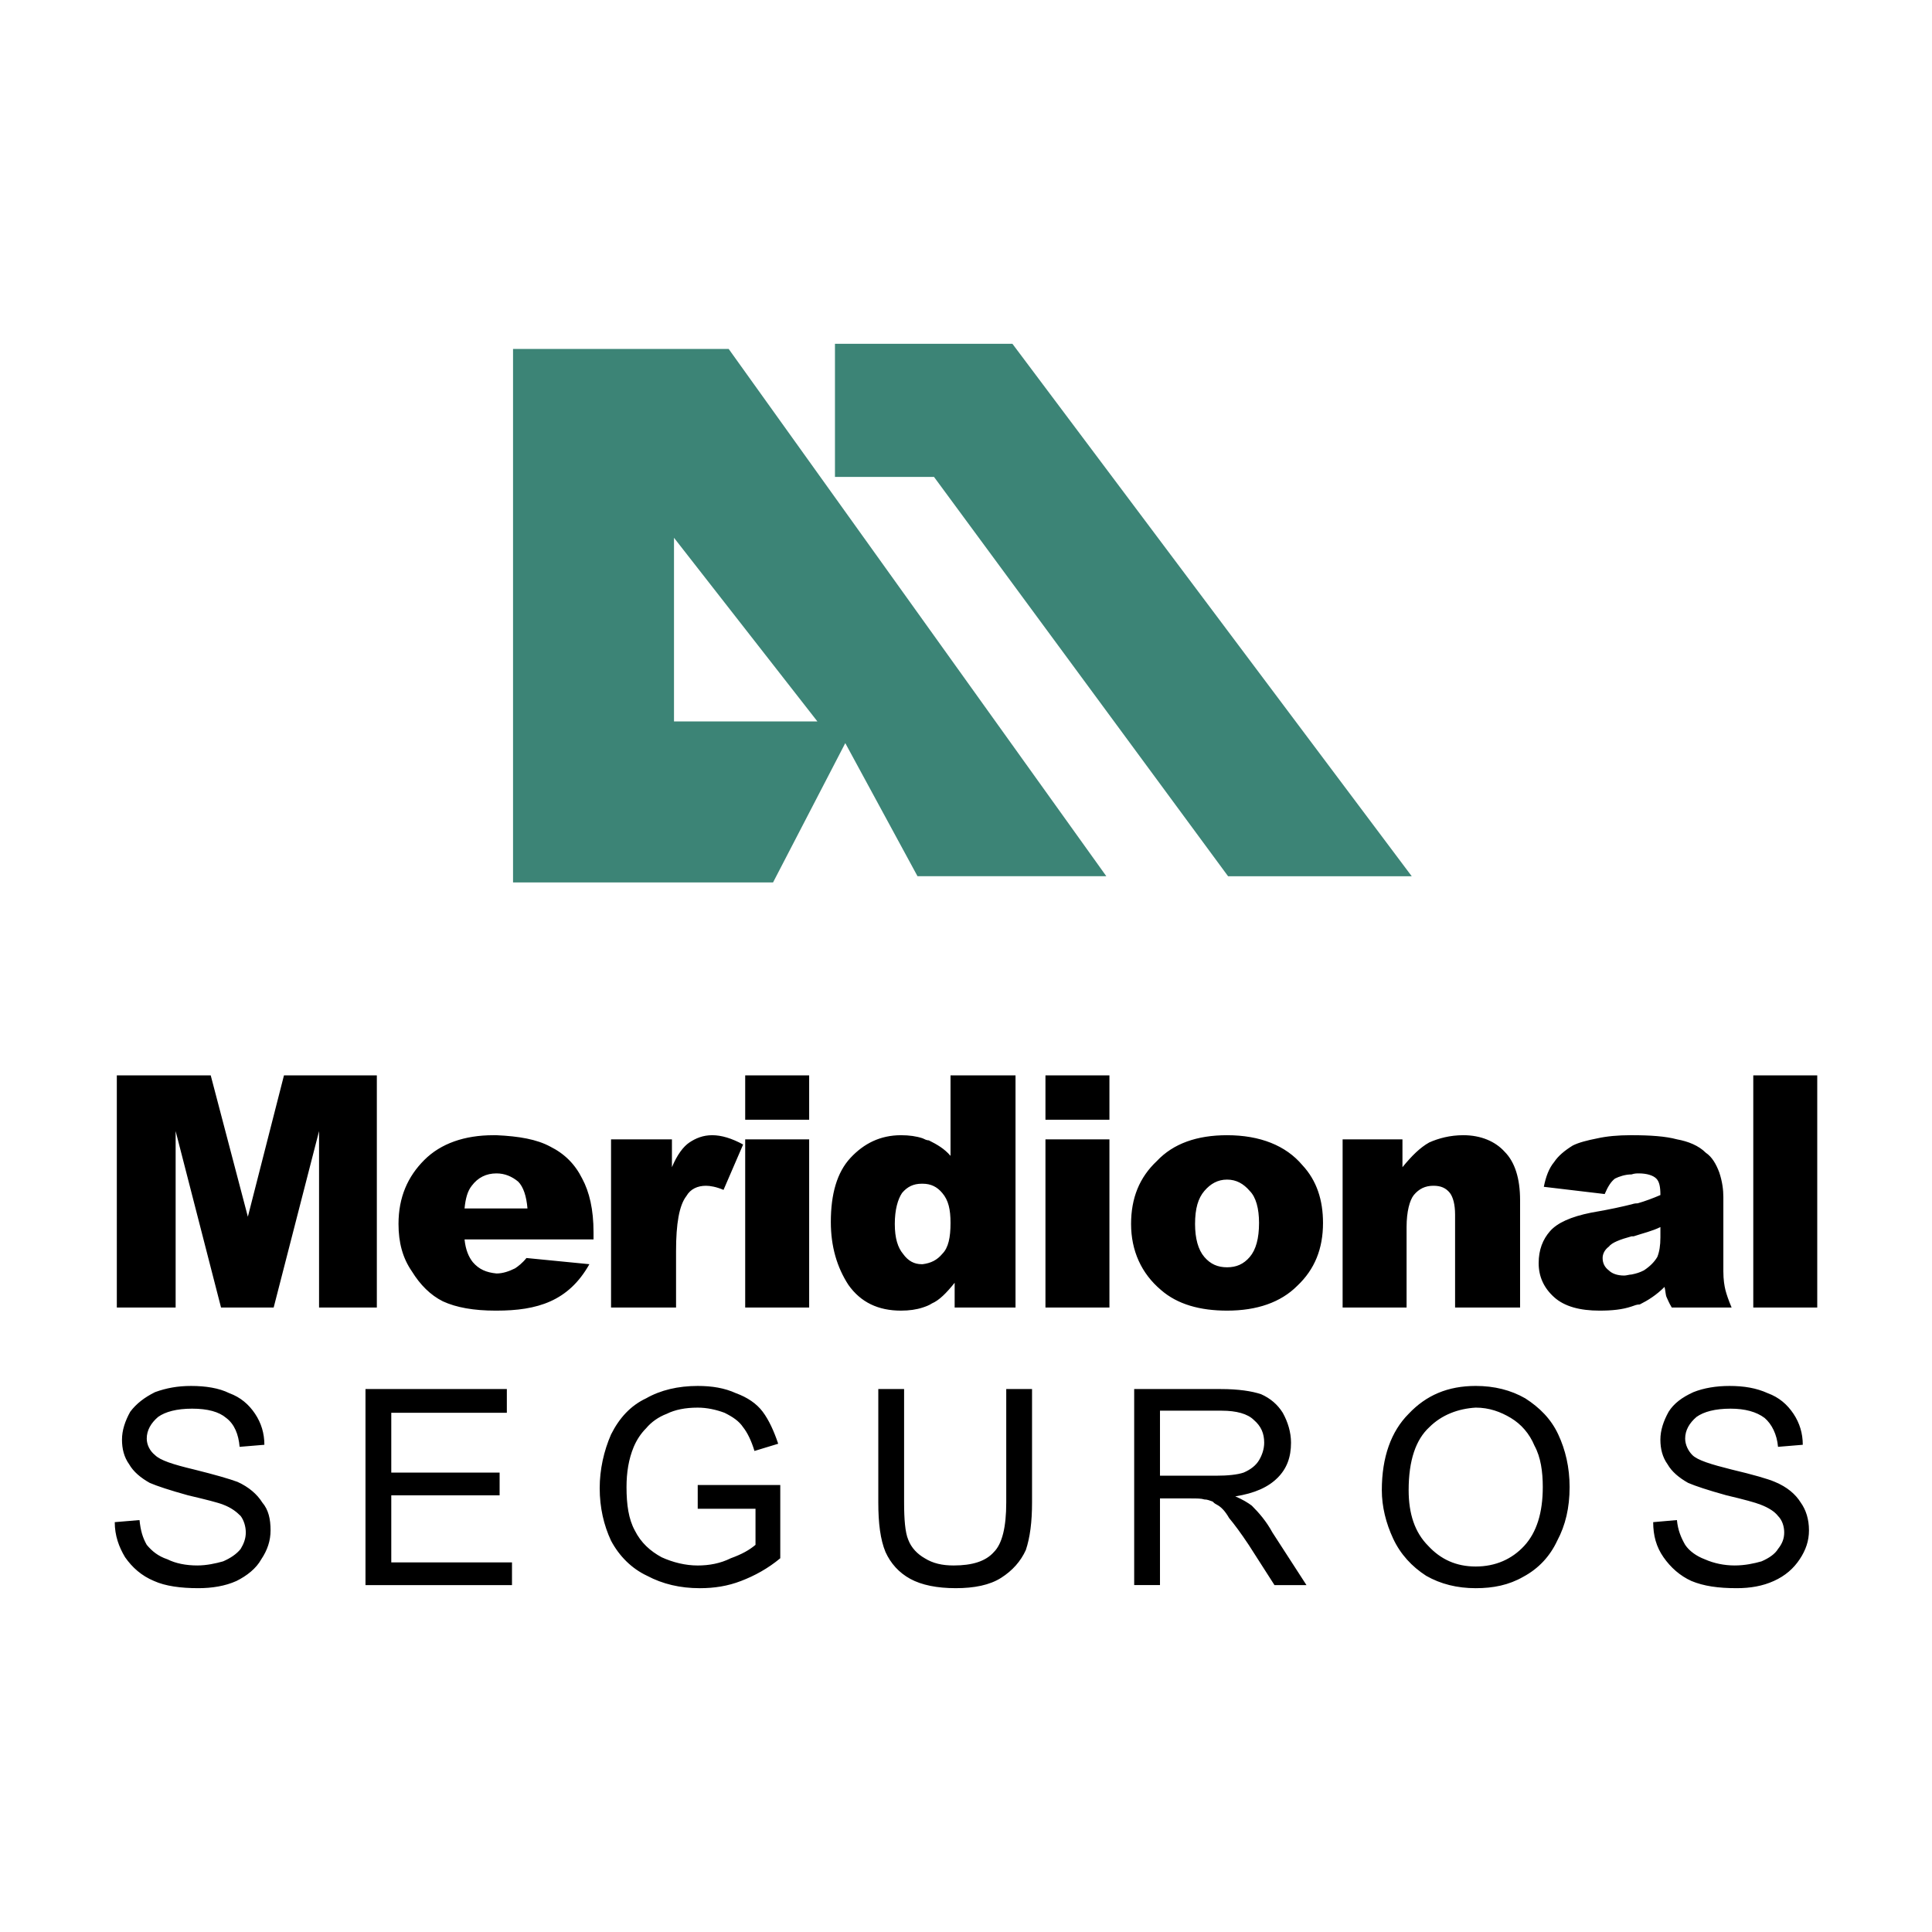
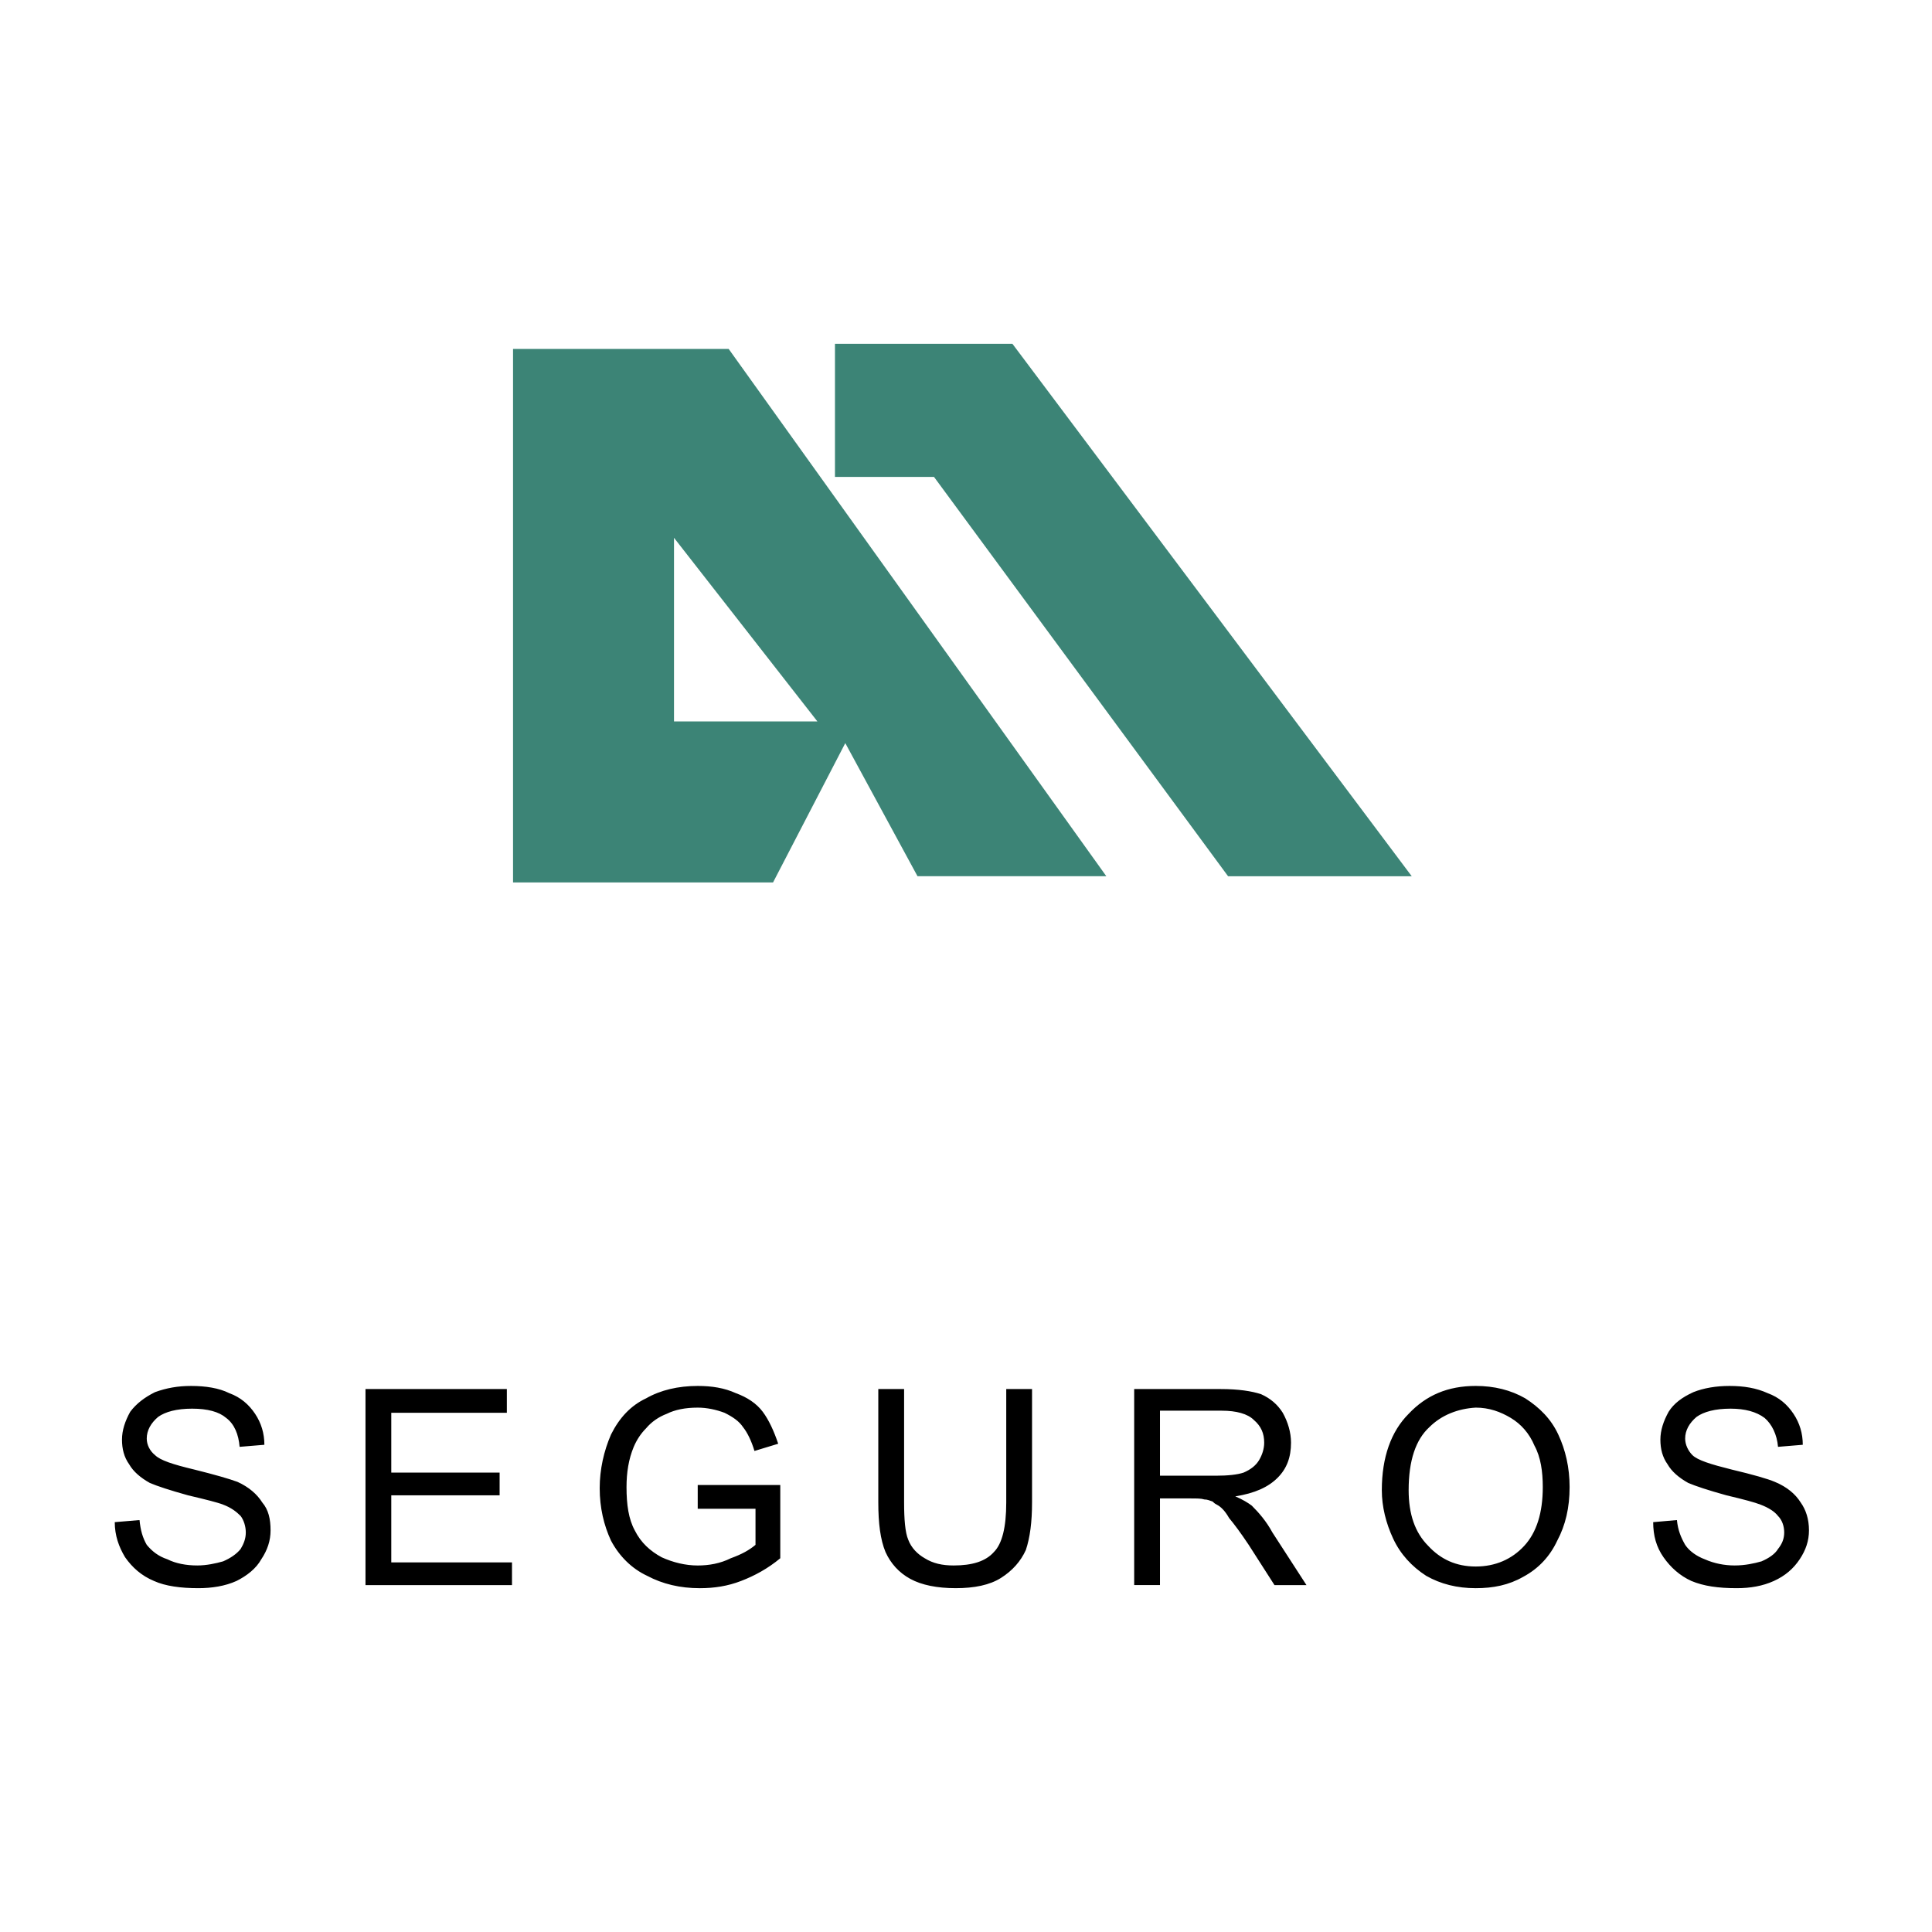
<svg xmlns="http://www.w3.org/2000/svg" version="1.0" id="Layer_1" x="0px" y="0px" width="192.756px" height="192.756px" viewBox="0 0 192.756 192.756" enable-background="new 0 0 192.756 192.756" xml:space="preserve">
  <g>
    <polygon fill-rule="evenodd" clip-rule="evenodd" fill="#FFFFFF" points="0,0 192.756,0 192.756,192.756 0,192.756 0,0  " />
    <path fill-rule="evenodd" clip-rule="evenodd" fill="#3C8476" d="M51.186,88.04V34.817h21.516l37.677,52.604H91.54l-7.206-13.28   L77.127,88.04H51.186L51.186,88.04z M122.525,87.422h18.324l-39.839-53.12H83.304v13.28h9.882L122.525,87.422L122.525,87.422z    M67.245,53.656V71.98h14.309L67.245,53.656L67.245,53.656z" />
    <path fill-rule="evenodd" clip-rule="evenodd" d="M100.393,138.586h2.574v11.322c0,1.957-0.206,3.5-0.618,4.736   c-0.515,1.133-1.338,2.059-2.471,2.779c-1.132,0.721-2.676,1.029-4.529,1.029s-3.397-0.309-4.53-0.928   c-1.132-0.617-1.956-1.543-2.471-2.676c-0.515-1.234-0.72-2.883-0.72-4.941v-11.322h2.574v11.322c0,1.648,0.103,2.986,0.412,3.707   c0.309,0.822,0.926,1.441,1.647,1.852c0.824,0.516,1.75,0.721,2.882,0.721c1.853,0,3.191-0.41,4.015-1.338   c0.824-0.822,1.235-2.471,1.235-4.941V138.586L100.393,138.586z M147.232,156.291c1.956,0,3.604-0.721,4.839-2.059   s1.853-3.295,1.853-5.867c0-1.545-0.206-2.986-0.823-4.119c-0.515-1.234-1.339-2.16-2.368-2.779   c-1.029-0.617-2.162-1.029-3.5-1.029c-1.75,0.104-3.396,0.721-4.633,1.957c-1.338,1.234-2.059,3.293-2.059,6.279   c0,2.367,0.618,4.221,1.956,5.559C143.732,155.57,145.276,156.291,147.232,156.291L147.232,156.291z M147.232,138.275   c1.854,0,3.5,0.412,4.941,1.236c1.441,0.926,2.574,2.059,3.294,3.604c0.721,1.543,1.133,3.293,1.133,5.25   c0,2.059-0.412,3.809-1.235,5.352c-0.721,1.545-1.854,2.781-3.397,3.604c-1.44,0.824-2.985,1.133-4.735,1.133   c-1.853,0-3.5-0.412-4.941-1.234c-1.441-0.928-2.573-2.162-3.294-3.707s-1.133-3.191-1.133-4.838c0-3.295,0.927-5.867,2.677-7.619   C142.291,139.203,144.453,138.275,147.232,138.275L147.232,138.275z M164.939,151.865l2.367-0.207   c0.104,1.029,0.412,1.75,0.823,2.471c0.412,0.619,1.133,1.133,1.956,1.441c0.927,0.412,1.956,0.617,2.985,0.617   s1.956-0.205,2.677-0.41c0.721-0.311,1.338-0.721,1.646-1.236c0.413-0.514,0.618-1.029,0.618-1.646s-0.205-1.236-0.618-1.646   c-0.309-0.412-0.926-0.824-1.749-1.133c-0.515-0.207-1.647-0.516-3.397-0.928c-1.854-0.514-3.089-0.926-3.81-1.234   c-0.926-0.516-1.646-1.133-2.059-1.854c-0.515-0.721-0.721-1.543-0.721-2.471c0-0.926,0.31-1.854,0.824-2.779   c0.515-0.824,1.338-1.441,2.47-1.955c1.03-0.412,2.266-0.619,3.604-0.619c1.441,0,2.677,0.207,3.81,0.721   c1.132,0.412,1.956,1.133,2.573,2.059c0.617,0.928,0.926,1.957,0.926,3.09l-2.471,0.205c-0.103-1.234-0.617-2.264-1.338-2.883   c-0.823-0.617-1.956-0.926-3.397-0.926c-1.544,0-2.676,0.309-3.396,0.824c-0.721,0.617-1.133,1.338-1.133,2.16   c0,0.619,0.309,1.236,0.721,1.648c0.516,0.514,1.853,0.926,3.912,1.441c2.162,0.514,3.604,0.926,4.323,1.234   c1.236,0.516,2.06,1.236,2.574,2.059c0.515,0.721,0.823,1.648,0.823,2.779c0,1.029-0.309,1.957-0.927,2.883   c-0.617,0.928-1.44,1.648-2.573,2.162c-1.132,0.516-2.368,0.721-3.706,0.721c-1.853,0-3.294-0.205-4.529-0.721   c-1.132-0.514-2.06-1.338-2.779-2.367C165.248,154.336,164.939,153.203,164.939,151.865L164.939,151.865z M120.981,147.232h0.309   c1.235,0,2.162-0.104,2.78-0.309c0.721-0.309,1.235-0.721,1.544-1.236c0.309-0.514,0.515-1.131,0.515-1.75   c0-0.926-0.309-1.646-1.029-2.264c-0.618-0.619-1.75-0.928-3.191-0.928h-0.927h-5.25v6.486H120.981L120.981,147.232z    M120.981,138.586h0.823c1.75,0,3.089,0.205,4.016,0.514c0.926,0.412,1.646,1.029,2.162,1.854c0.514,0.926,0.823,1.955,0.823,2.984   c0,1.441-0.411,2.574-1.339,3.5c-0.926,0.928-2.265,1.545-4.221,1.854c0.721,0.309,1.235,0.617,1.647,0.926   c0.721,0.721,1.441,1.545,2.059,2.678l3.397,5.25h-3.191l-2.573-4.016c-0.823-1.234-1.441-2.059-1.956-2.676   c-0.412-0.721-0.824-1.133-1.235-1.338c-0.206-0.104-0.309-0.207-0.412-0.309c-0.309-0.104-0.515-0.207-0.823-0.207   c-0.309-0.102-0.721-0.102-1.441-0.102h-2.985v8.646h-2.574v-19.559H120.981L120.981,138.586z M11.449,151.865l2.471-0.207   c0.103,1.029,0.309,1.75,0.72,2.471c0.515,0.619,1.133,1.133,2.06,1.441c0.823,0.412,1.853,0.617,2.985,0.617   c0.926,0,1.853-0.205,2.574-0.41c0.721-0.311,1.338-0.721,1.75-1.236c0.309-0.514,0.514-1.029,0.514-1.646   s-0.205-1.236-0.514-1.646c-0.412-0.412-0.926-0.824-1.75-1.133c-0.515-0.207-1.75-0.516-3.5-0.928   c-1.853-0.514-3.088-0.926-3.809-1.234c-0.926-0.516-1.647-1.133-2.059-1.854c-0.515-0.721-0.72-1.543-0.72-2.471   c0-0.926,0.309-1.854,0.823-2.779c0.618-0.824,1.441-1.441,2.471-1.955c1.132-0.412,2.264-0.619,3.603-0.619   c1.441,0,2.78,0.207,3.809,0.721c1.132,0.412,1.956,1.133,2.574,2.059c0.618,0.928,0.926,1.957,0.926,3.09l-2.471,0.205   c-0.103-1.234-0.514-2.264-1.338-2.883c-0.721-0.617-1.854-0.926-3.397-0.926c-1.544,0-2.676,0.309-3.397,0.824   c-0.72,0.617-1.133,1.338-1.133,2.16c0,0.619,0.309,1.236,0.824,1.648c0.514,0.514,1.75,0.926,3.911,1.441   c2.059,0.514,3.5,0.926,4.324,1.234c1.133,0.516,1.957,1.236,2.471,2.059c0.617,0.721,0.823,1.648,0.823,2.779   c0,1.029-0.309,1.957-0.926,2.883c-0.515,0.928-1.441,1.648-2.471,2.162c-1.133,0.516-2.471,0.721-3.809,0.721   c-1.75,0-3.294-0.205-4.427-0.721c-1.235-0.514-2.162-1.338-2.882-2.367C11.861,154.336,11.449,153.203,11.449,151.865   L11.449,151.865z M36.465,158.145v-19.559h14.103v2.367h-11.53v5.971h10.809v2.264H39.038v6.691h12.044v2.266H36.465   L36.465,158.145z M69.612,150.527v-2.369h8.236v7.309c-1.235,1.031-2.574,1.752-3.912,2.266c-1.338,0.516-2.676,0.721-4.118,0.721   c-1.956,0-3.706-0.412-5.25-1.234c-1.544-0.721-2.78-1.957-3.604-3.502c-0.72-1.543-1.132-3.293-1.132-5.248   c0-1.854,0.412-3.707,1.132-5.354c0.824-1.648,1.957-2.883,3.5-3.604c1.441-0.824,3.191-1.236,5.147-1.236   c1.441,0,2.677,0.207,3.809,0.721c1.132,0.412,2.059,1.029,2.677,1.854c0.617,0.824,1.132,1.957,1.544,3.191l-2.368,0.721   c-0.309-1.029-0.721-1.854-1.132-2.367c-0.412-0.619-1.029-1.029-1.853-1.441c-0.823-0.309-1.75-0.516-2.677-0.516   c-1.235,0-2.264,0.207-3.088,0.617c-0.823,0.311-1.544,0.824-2.059,1.441c-0.515,0.516-0.927,1.133-1.235,1.854   c-0.515,1.236-0.721,2.574-0.721,4.016c0,1.75,0.206,3.191,0.824,4.322c0.618,1.236,1.544,2.061,2.677,2.678   c1.132,0.514,2.368,0.822,3.603,0.822c1.133,0,2.265-0.205,3.294-0.721c1.133-0.41,1.853-0.822,2.471-1.338v-3.602H69.612   L69.612,150.527z" />
-     <path fill-rule="evenodd" clip-rule="evenodd" d="M49.538,117.07c-1.029,0-1.852,0.41-2.471,1.234   c-0.412,0.516-0.617,1.236-0.72,2.266h3.191h3.088c-0.103-1.236-0.412-2.162-0.926-2.678   C51.083,117.379,50.362,117.07,49.538,117.07L49.538,117.07z M162.777,127.158c0.515-0.104,0.823-0.205,1.235-0.412   c0.617-0.412,1.029-0.822,1.338-1.338c0.206-0.514,0.309-1.133,0.309-1.957v-1.027c-0.823,0.41-1.75,0.615-2.676,0.926   c-0.104,0-0.104,0-0.206,0c-1.133,0.309-1.956,0.617-2.266,1.029c-0.411,0.309-0.617,0.721-0.617,1.133   c0,0.514,0.206,0.926,0.617,1.234c0.31,0.309,0.824,0.516,1.545,0.516C162.263,127.262,162.571,127.158,162.777,127.158   L162.777,127.158z M162.777,120.158c0.309-0.104,0.515-0.104,0.617-0.104c0.721-0.205,1.545-0.514,2.265-0.824   c0-0.822-0.103-1.338-0.411-1.646s-0.927-0.514-1.75-0.514c-0.206,0-0.412,0-0.721,0.102c-0.618,0-1.235,0.207-1.646,0.412   c-0.412,0.309-0.722,0.824-1.03,1.545l-6.074-0.721c0.206-1.029,0.516-1.854,1.03-2.471c0.411-0.617,1.029-1.133,1.853-1.646   c0.617-0.311,1.441-0.516,2.471-0.721c0.926-0.207,2.059-0.311,3.294-0.311h0.104c1.853,0,3.396,0.104,4.529,0.412   c1.132,0.207,2.162,0.619,2.882,1.34c0.618,0.41,1.03,1.131,1.34,1.955c0.309,0.926,0.41,1.75,0.41,2.471v7.412   c0,0.824,0.104,1.441,0.206,1.854c0.104,0.41,0.31,1.029,0.618,1.75h-5.971c-0.309-0.516-0.412-0.824-0.515-1.031   c-0.104-0.205-0.104-0.617-0.206-1.027c-0.823,0.822-1.647,1.338-2.471,1.75c-0.309,0-0.515,0.102-0.823,0.205   c-0.927,0.309-1.956,0.412-3.191,0.412c-1.956,0-3.5-0.412-4.529-1.34c-1.03-0.926-1.545-2.059-1.545-3.396   s0.412-2.367,1.133-3.191c0.721-0.822,2.059-1.441,4.118-1.852C160.615,120.672,161.953,120.363,162.777,120.158L162.777,120.158z    M174.925,107.289h6.382v23.164h-6.382V107.289L174.925,107.289z M122.423,126.438c0.927,0,1.647-0.309,2.265-1.029   c0.618-0.721,0.927-1.854,0.927-3.396c0-1.441-0.309-2.574-0.927-3.191c-0.617-0.721-1.338-1.133-2.265-1.133   s-1.647,0.412-2.265,1.133c-0.618,0.721-0.927,1.75-0.927,3.293c0,1.441,0.309,2.574,0.927,3.295   C120.775,126.129,121.496,126.438,122.423,126.438L122.423,126.438z M122.423,130.762c2.985,0,5.354-0.824,7-2.471   c1.75-1.648,2.574-3.707,2.574-6.279c0-2.266-0.618-4.221-2.06-5.766c-1.646-1.955-4.221-2.986-7.515-2.986   c-2.985,0-5.354,0.824-7,2.574c-1.75,1.646-2.574,3.707-2.574,6.279c0,2.678,1.03,4.941,2.985,6.59   C117.481,130.145,119.746,130.762,122.423,130.762L122.423,130.762z M133.953,113.672h5.97v2.779   c0.927-1.131,1.751-1.955,2.677-2.471c0.927-0.41,2.06-0.721,3.398-0.721c1.75,0,3.19,0.619,4.117,1.648   c1.029,1.029,1.544,2.676,1.544,4.838v10.707h-6.485v-9.266c0-1.029-0.206-1.75-0.515-2.162c-0.412-0.516-0.927-0.721-1.647-0.721   c-0.823,0-1.441,0.309-1.956,0.926c-0.411,0.516-0.721,1.648-0.721,3.193v8.029h-6.382V113.672L133.953,113.672z M92.054,126.129   c0.824-0.104,1.441-0.412,1.956-1.029c0.618-0.617,0.824-1.648,0.824-3.088c0-1.34-0.206-2.266-0.824-2.986   c-0.515-0.617-1.132-0.926-1.956-0.926h-0.103c-0.824,0-1.441,0.309-1.956,0.926c-0.412,0.617-0.721,1.646-0.721,3.088   s0.309,2.369,0.824,2.986c0.515,0.721,1.132,1.029,1.853,1.029C92.054,126.129,92.054,126.129,92.054,126.129L92.054,126.129z    M92.054,113.57c0.206,0.102,0.412,0.205,0.618,0.205c0.824,0.412,1.544,0.824,2.162,1.545v-8.031h6.485v23.164h-6.073v-2.471   c-0.824,1.029-1.544,1.75-2.265,2.059c-0.309,0.205-0.618,0.309-0.927,0.412c-0.618,0.205-1.338,0.309-2.162,0.309   c-2.265,0-4.015-0.824-5.25-2.574c-1.133-1.75-1.75-3.809-1.75-6.279c0-2.779,0.617-4.941,1.956-6.383s2.985-2.266,5.044-2.266   C90.716,113.26,91.437,113.363,92.054,113.57L92.054,113.57z M104.305,107.289h6.383v4.428h-6.383V107.289L104.305,107.289z    M104.305,113.672h6.383v16.781h-6.383V113.672L104.305,113.672z M49.538,127.055c0.618,0,1.235-0.205,1.854-0.514   c0.309-0.207,0.72-0.516,1.132-1.029l6.279,0.617c-2.083,3.705-5.21,4.633-9.265,4.633c-0.103,0-0.103,0-0.103,0   c-2.162,0-3.912-0.309-5.25-0.928c-1.235-0.617-2.265-1.646-3.088-2.984c-0.927-1.338-1.338-2.883-1.338-4.736   c0-2.676,0.926-4.734,2.574-6.383c1.647-1.646,4.015-2.471,6.897-2.471c0.103,0,0.206,0,0.309,0   c2.265,0.104,4.015,0.412,5.354,1.133c1.441,0.721,2.471,1.75,3.191,3.191c0.72,1.338,1.132,3.088,1.132,5.354v0.721h-9.677h-3.191   c0.103,1.029,0.412,1.75,0.824,2.266C47.788,126.643,48.509,126.953,49.538,127.055L49.538,127.055z M60.965,113.672h6.074v2.779   c0.515-1.234,1.132-2.059,1.75-2.471c0.618-0.41,1.338-0.721,2.265-0.721c0.926,0,1.956,0.311,3.088,0.928l-1.956,4.529   c-0.721-0.309-1.339-0.412-1.75-0.412c-0.824,0-1.544,0.309-1.956,1.029c-0.721,0.928-1.03,2.779-1.03,5.457v5.662h-6.486V113.672   L60.965,113.672z M74.348,107.289h6.382v4.428h-6.382V107.289L74.348,107.289z M74.348,113.672h6.382v16.781h-6.382V113.672   L74.348,113.672z M11.655,107.289h9.368l3.706,14.104l3.603-14.104h9.265v23.164h-5.765V112.85l-4.529,17.604h-5.25l-4.53-17.604   v17.604h-5.868V107.289L11.655,107.289z" />
  </g>
</svg>